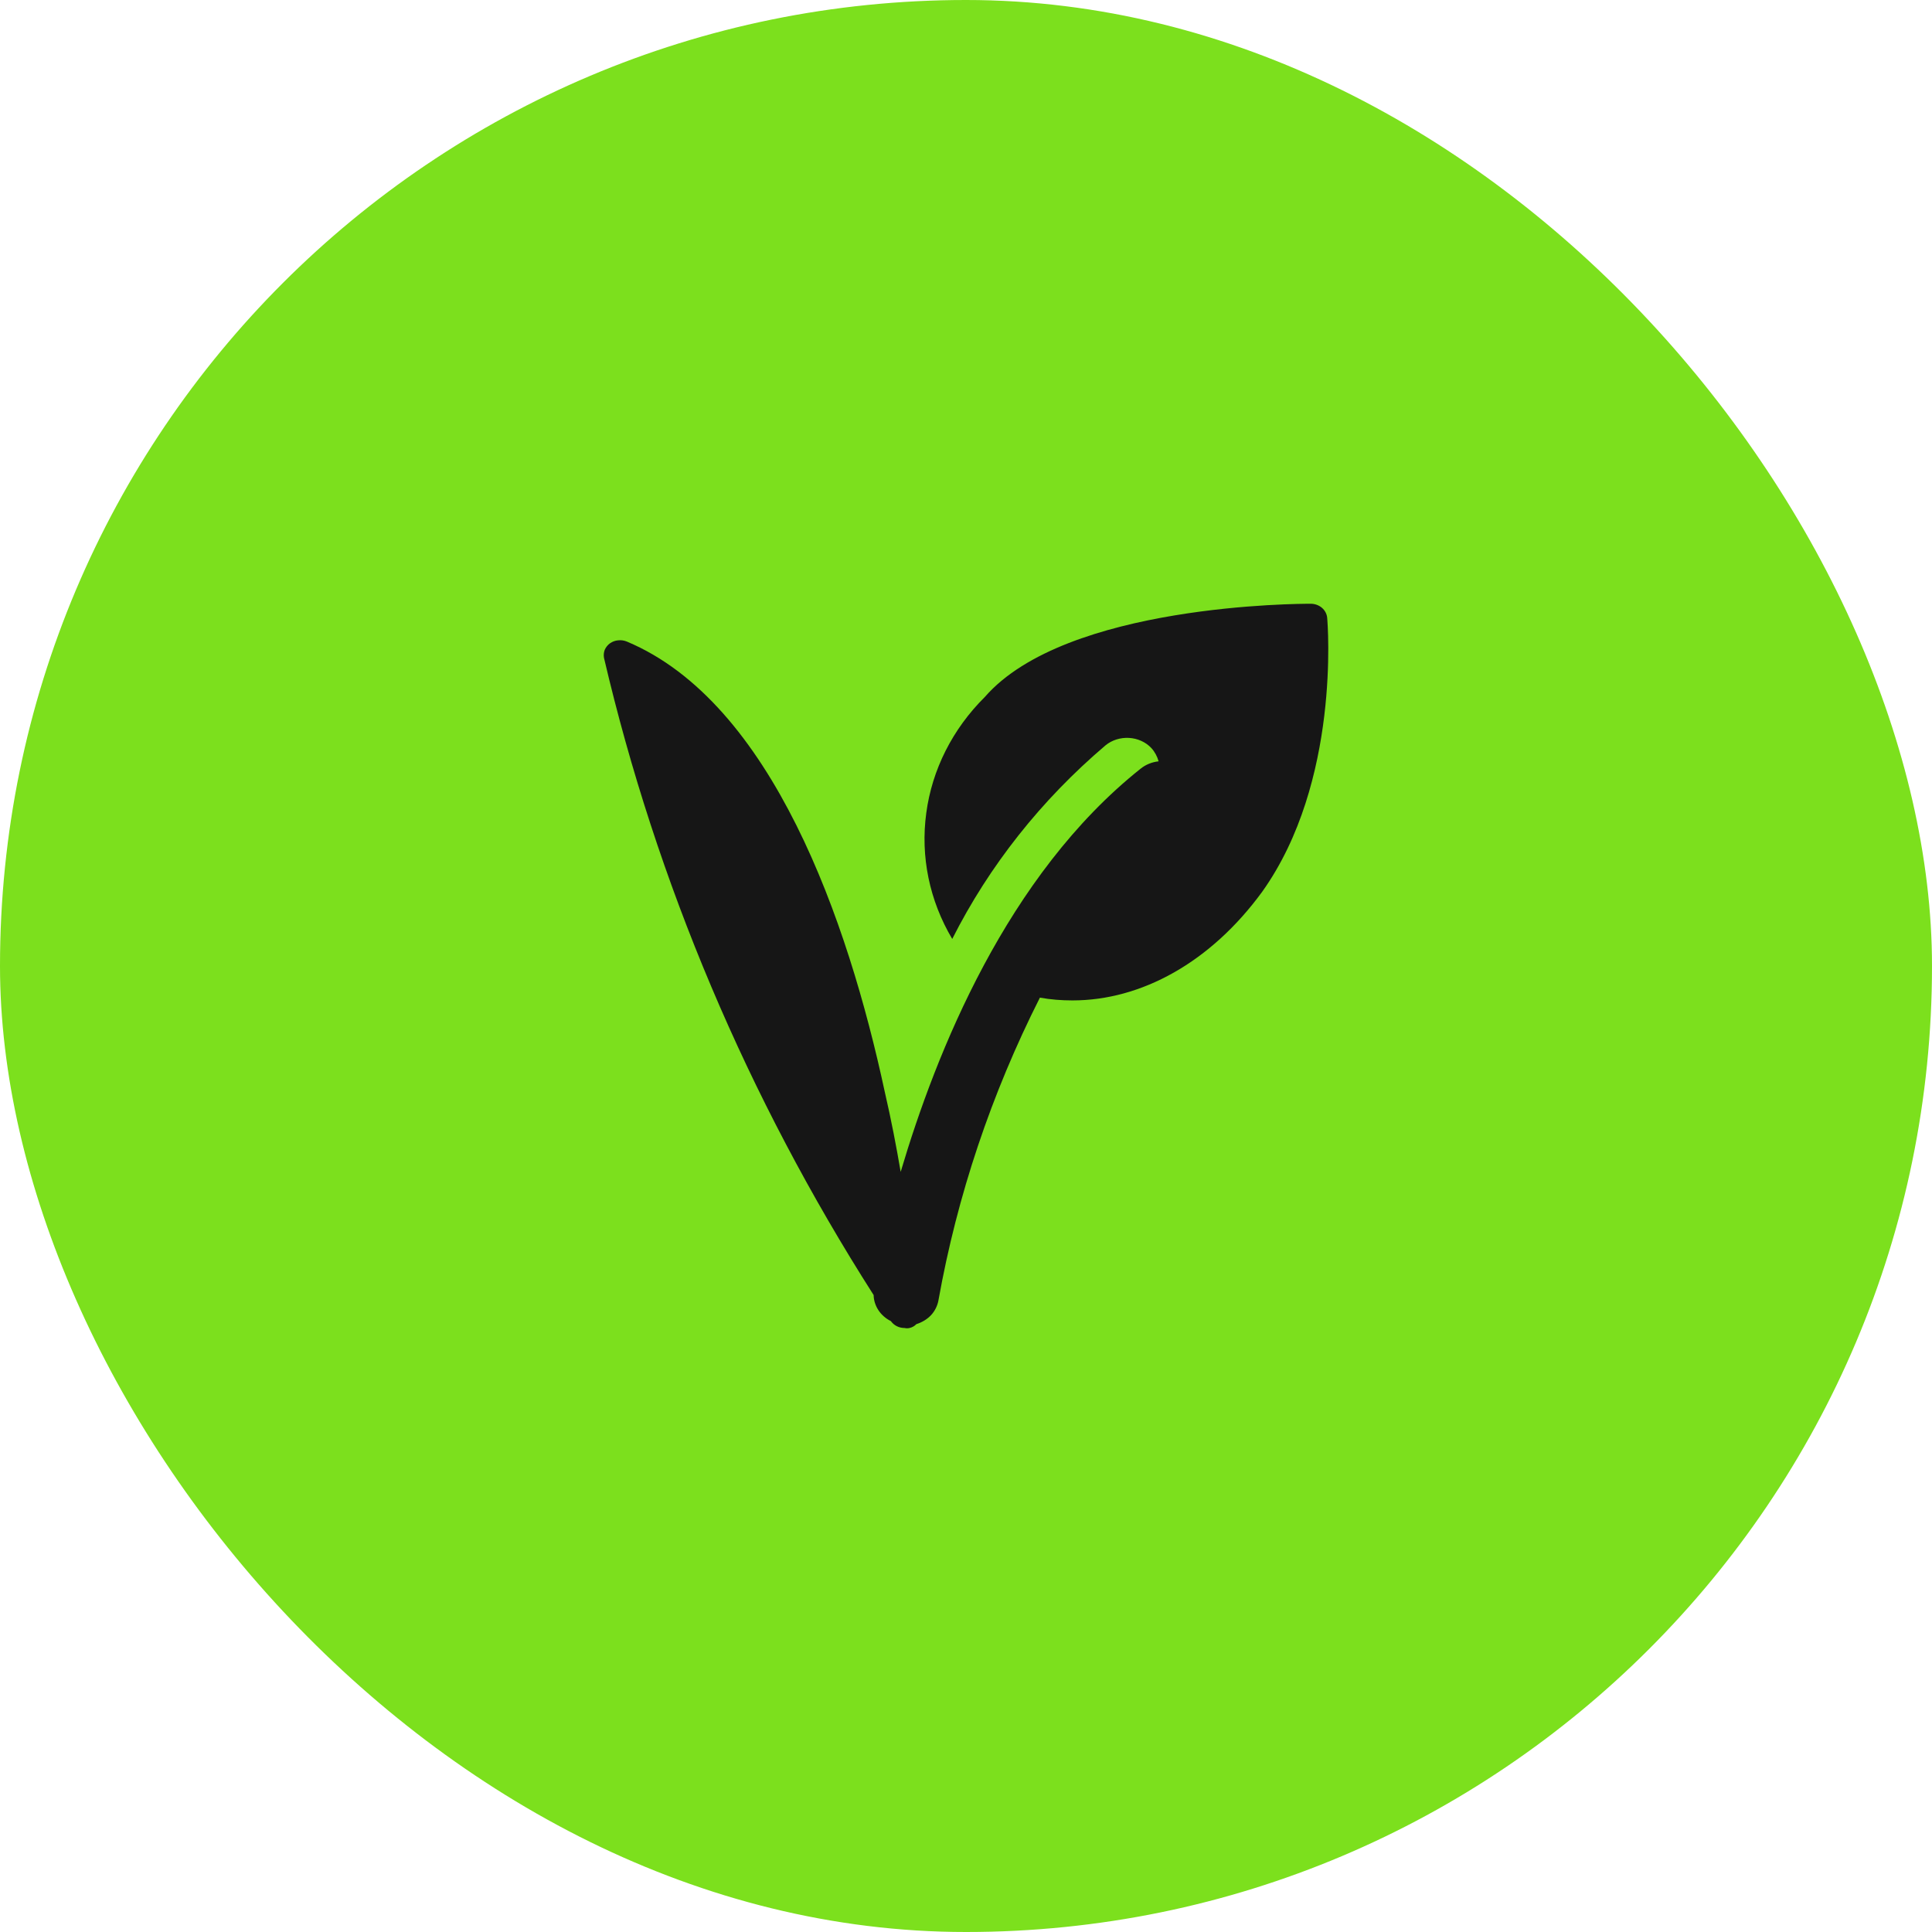
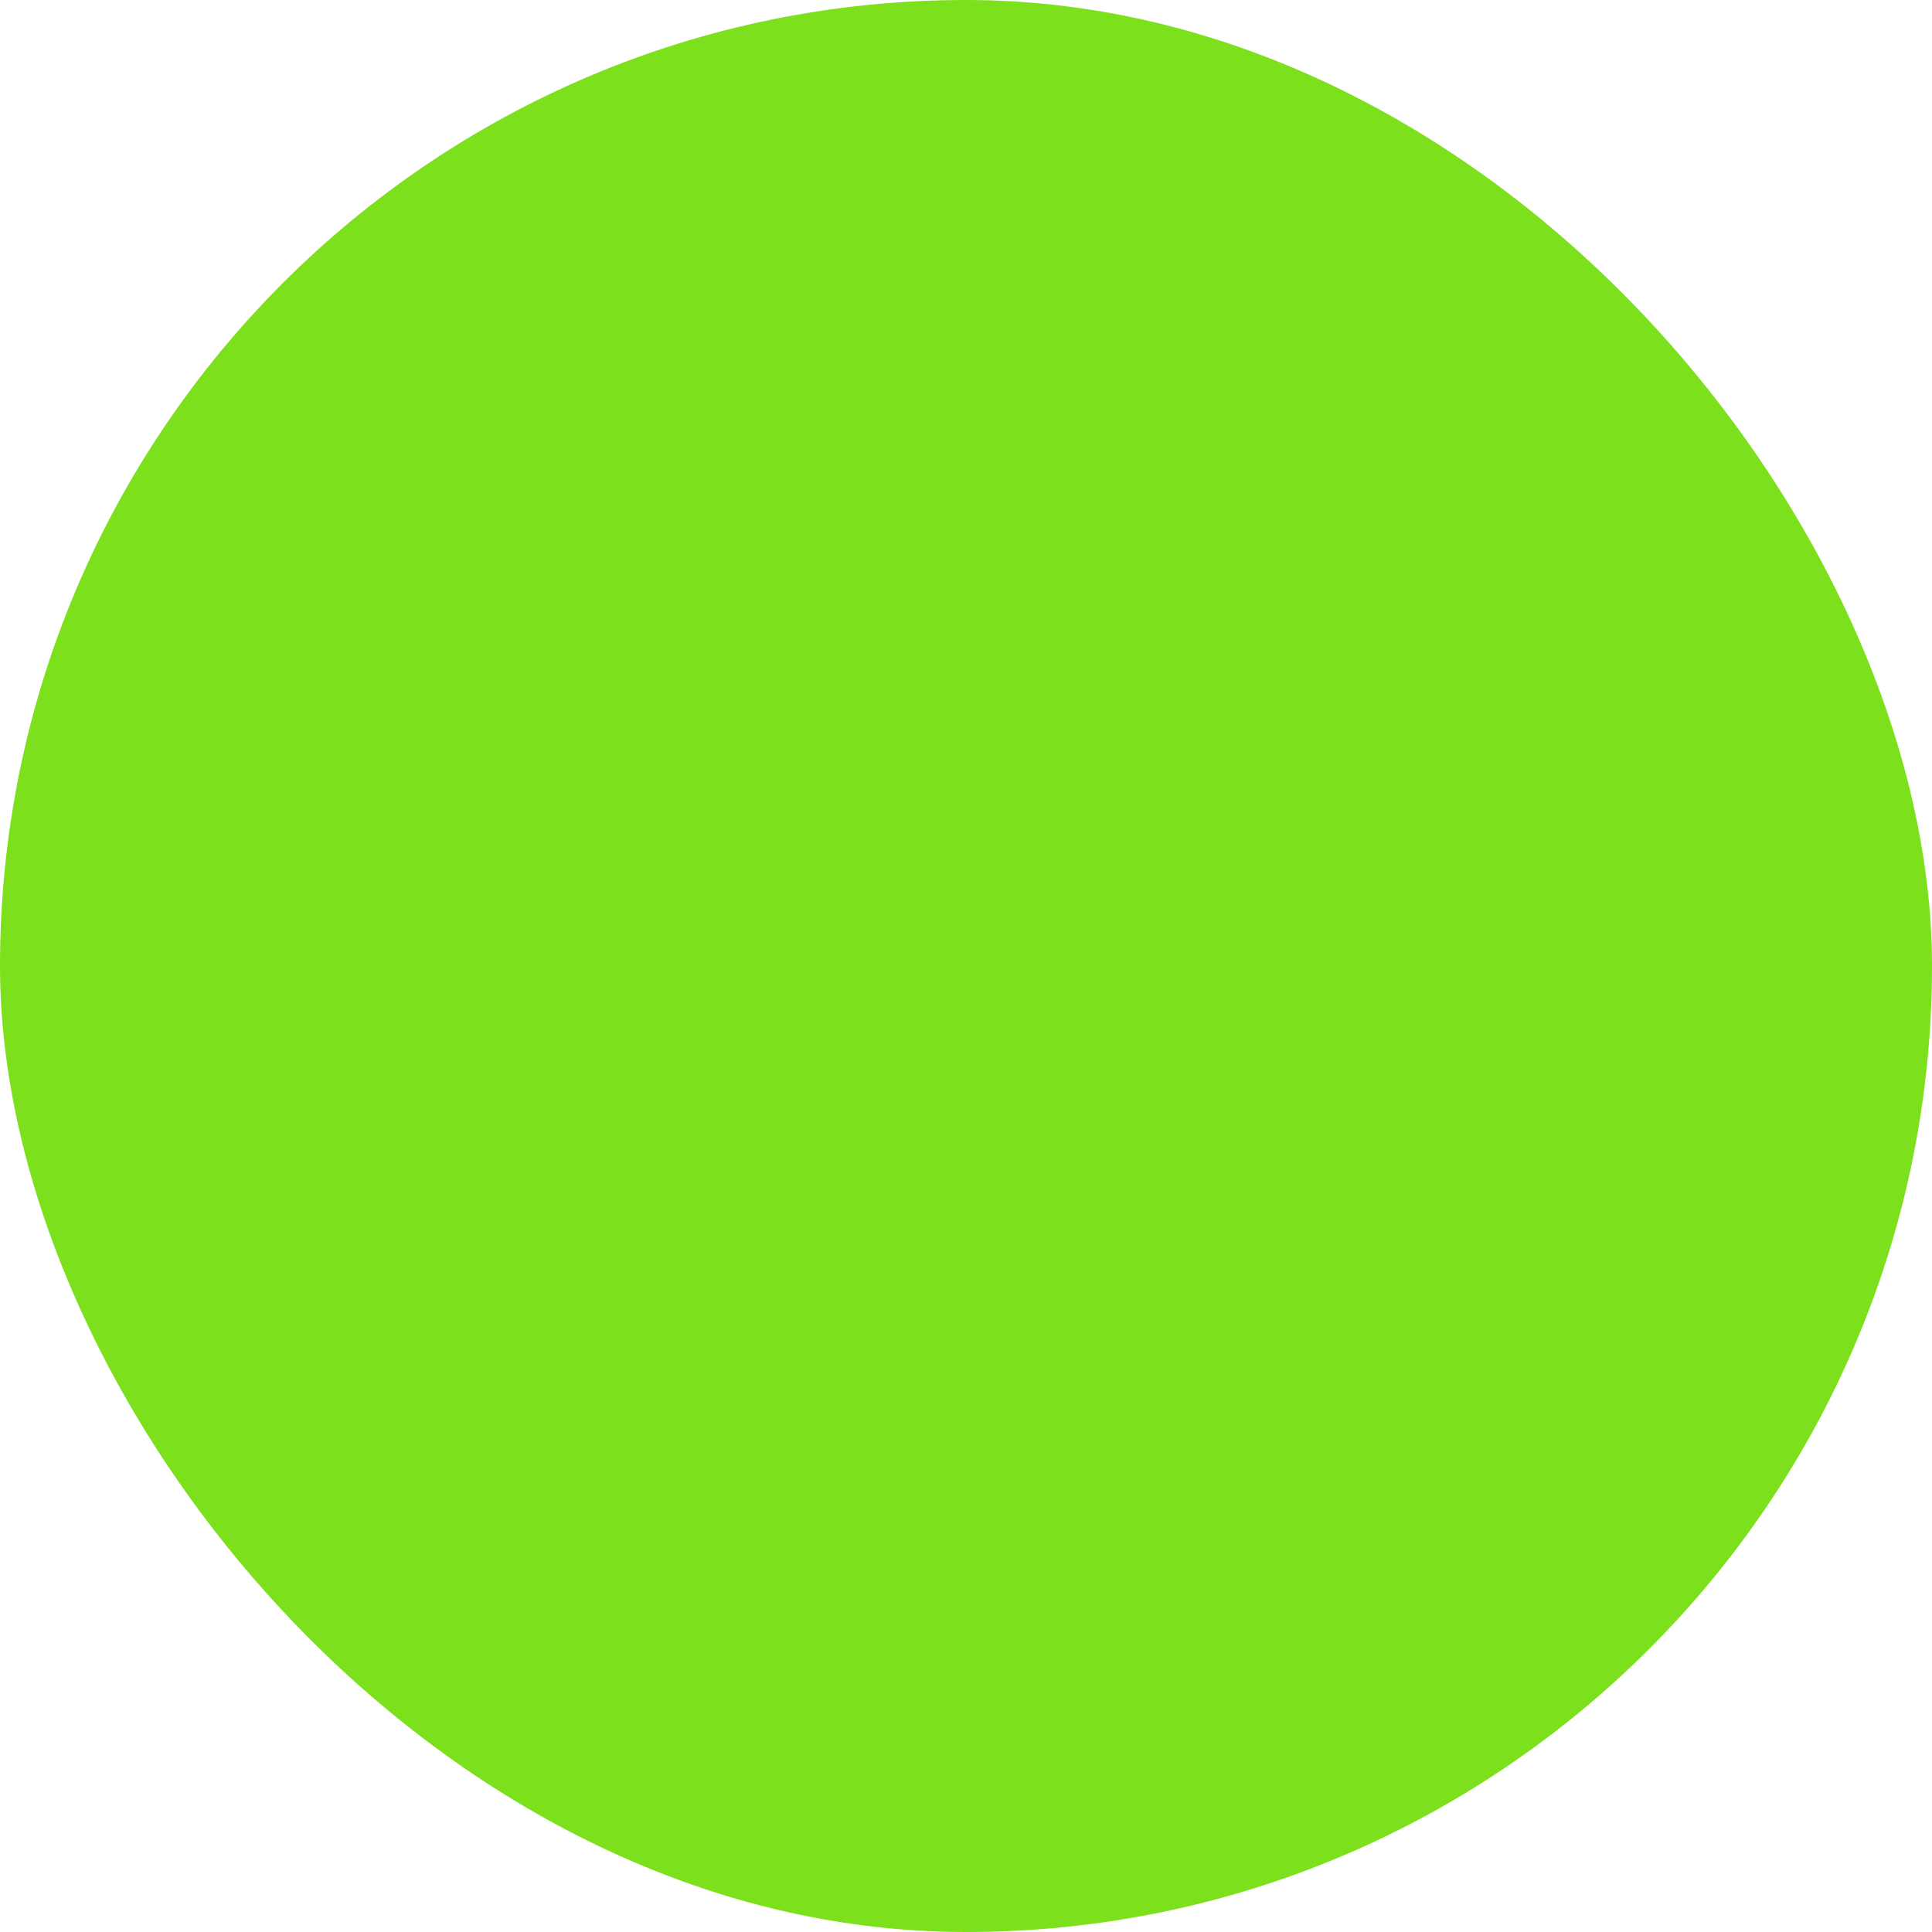
<svg xmlns="http://www.w3.org/2000/svg" width="16" height="16" viewBox="0 0 16 16" fill="none">
  <rect width="16" height="16" rx="8" fill="#7CE01D" />
-   <path d="M10.991 5.115C10.988 5.084 10.972 5.054 10.947 5.033C10.922 5.012 10.889 5 10.855 5C10.774 5 8.828 5 8.156 5.772C7.889 6.037 7.719 6.373 7.671 6.733C7.622 7.093 7.697 7.458 7.886 7.776C8.192 7.17 8.623 6.625 9.155 6.173C9.208 6.129 9.279 6.107 9.35 6.111C9.421 6.115 9.488 6.145 9.535 6.195C9.564 6.227 9.584 6.265 9.595 6.305C9.54 6.311 9.488 6.332 9.446 6.366C8.339 7.247 7.753 8.713 7.459 9.705C7.424 9.5 7.381 9.274 7.327 9.041C7.022 7.623 6.393 5.817 5.191 5.313C5.169 5.304 5.144 5.3 5.119 5.303C5.094 5.305 5.071 5.314 5.051 5.328C5.032 5.342 5.017 5.361 5.008 5.382C5 5.403 4.998 5.426 5.002 5.448C5.437 7.307 6.191 9.089 7.235 10.725C7.236 10.77 7.25 10.813 7.275 10.851C7.3 10.889 7.336 10.92 7.378 10.941C7.39 10.958 7.407 10.973 7.427 10.983C7.447 10.993 7.469 10.998 7.492 10.998C7.505 11.001 7.519 11.001 7.532 10.998C7.554 10.993 7.574 10.982 7.589 10.966C7.636 10.951 7.678 10.926 7.711 10.891C7.743 10.856 7.764 10.813 7.772 10.768C7.927 9.901 8.21 9.058 8.612 8.262C8.701 8.278 8.791 8.285 8.882 8.285C9.452 8.285 10.027 7.969 10.453 7.385C11.101 6.476 10.996 5.17 10.991 5.115Z" fill="#161616" />
</svg>